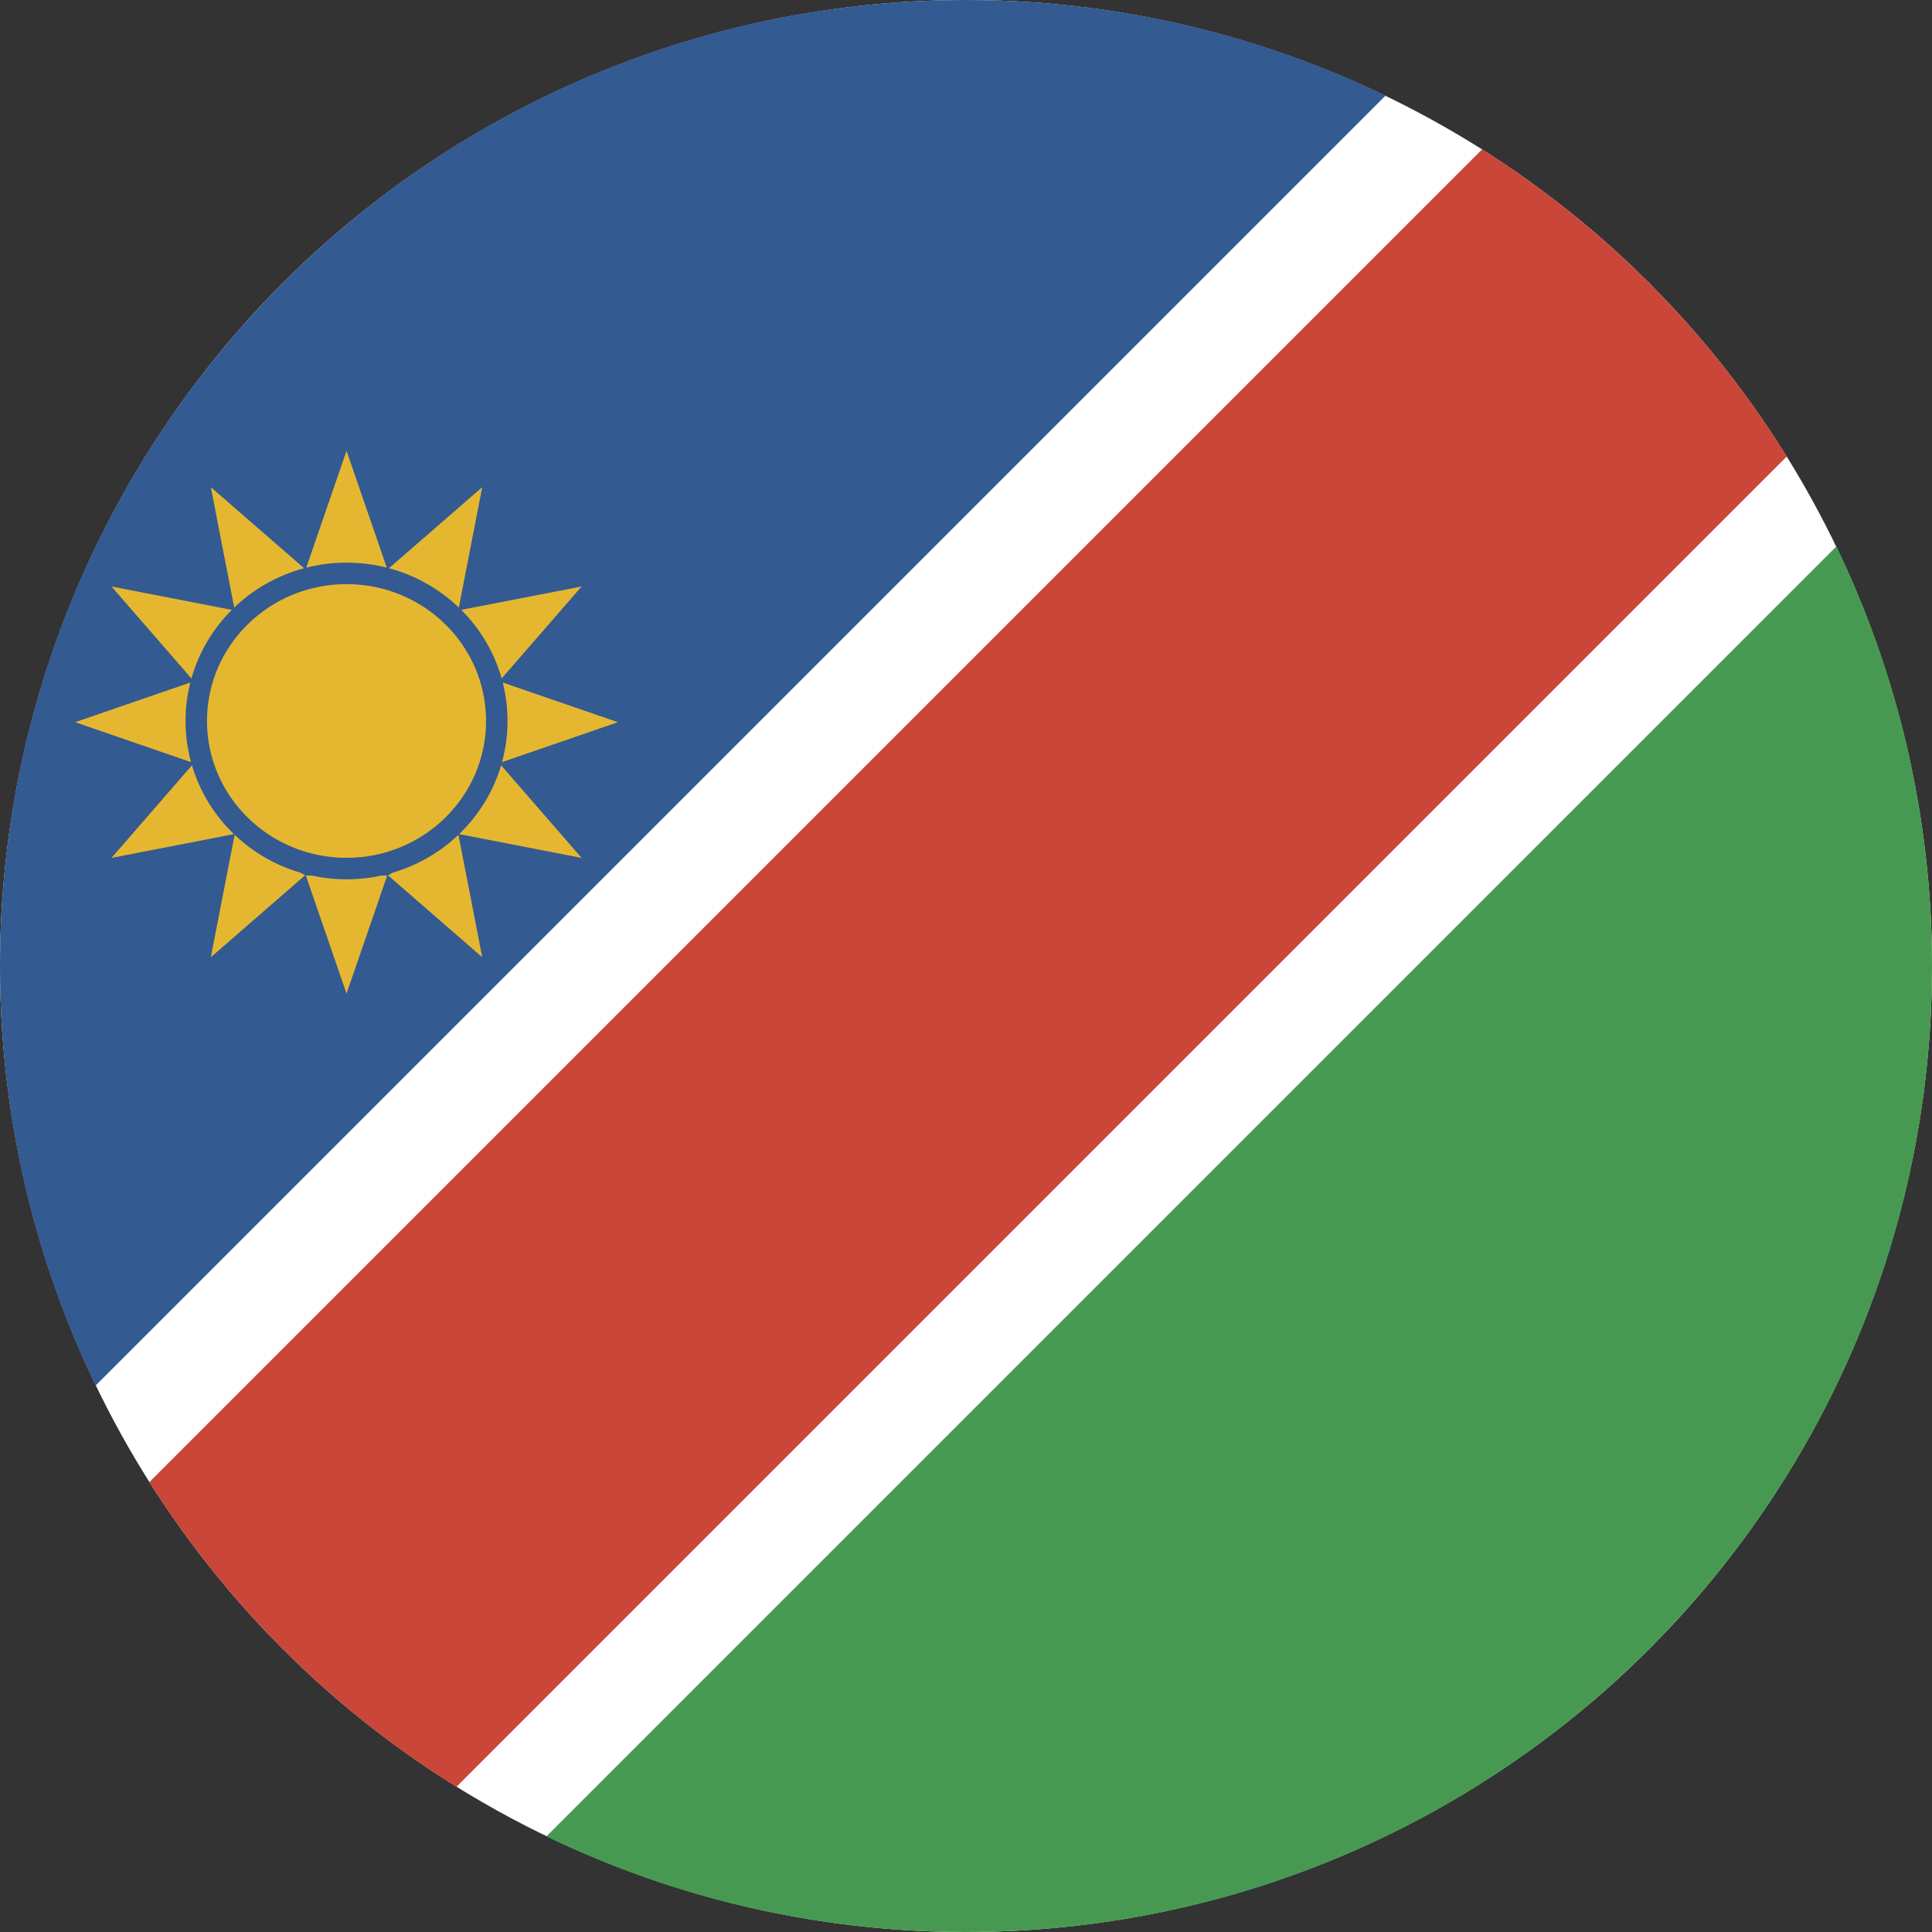
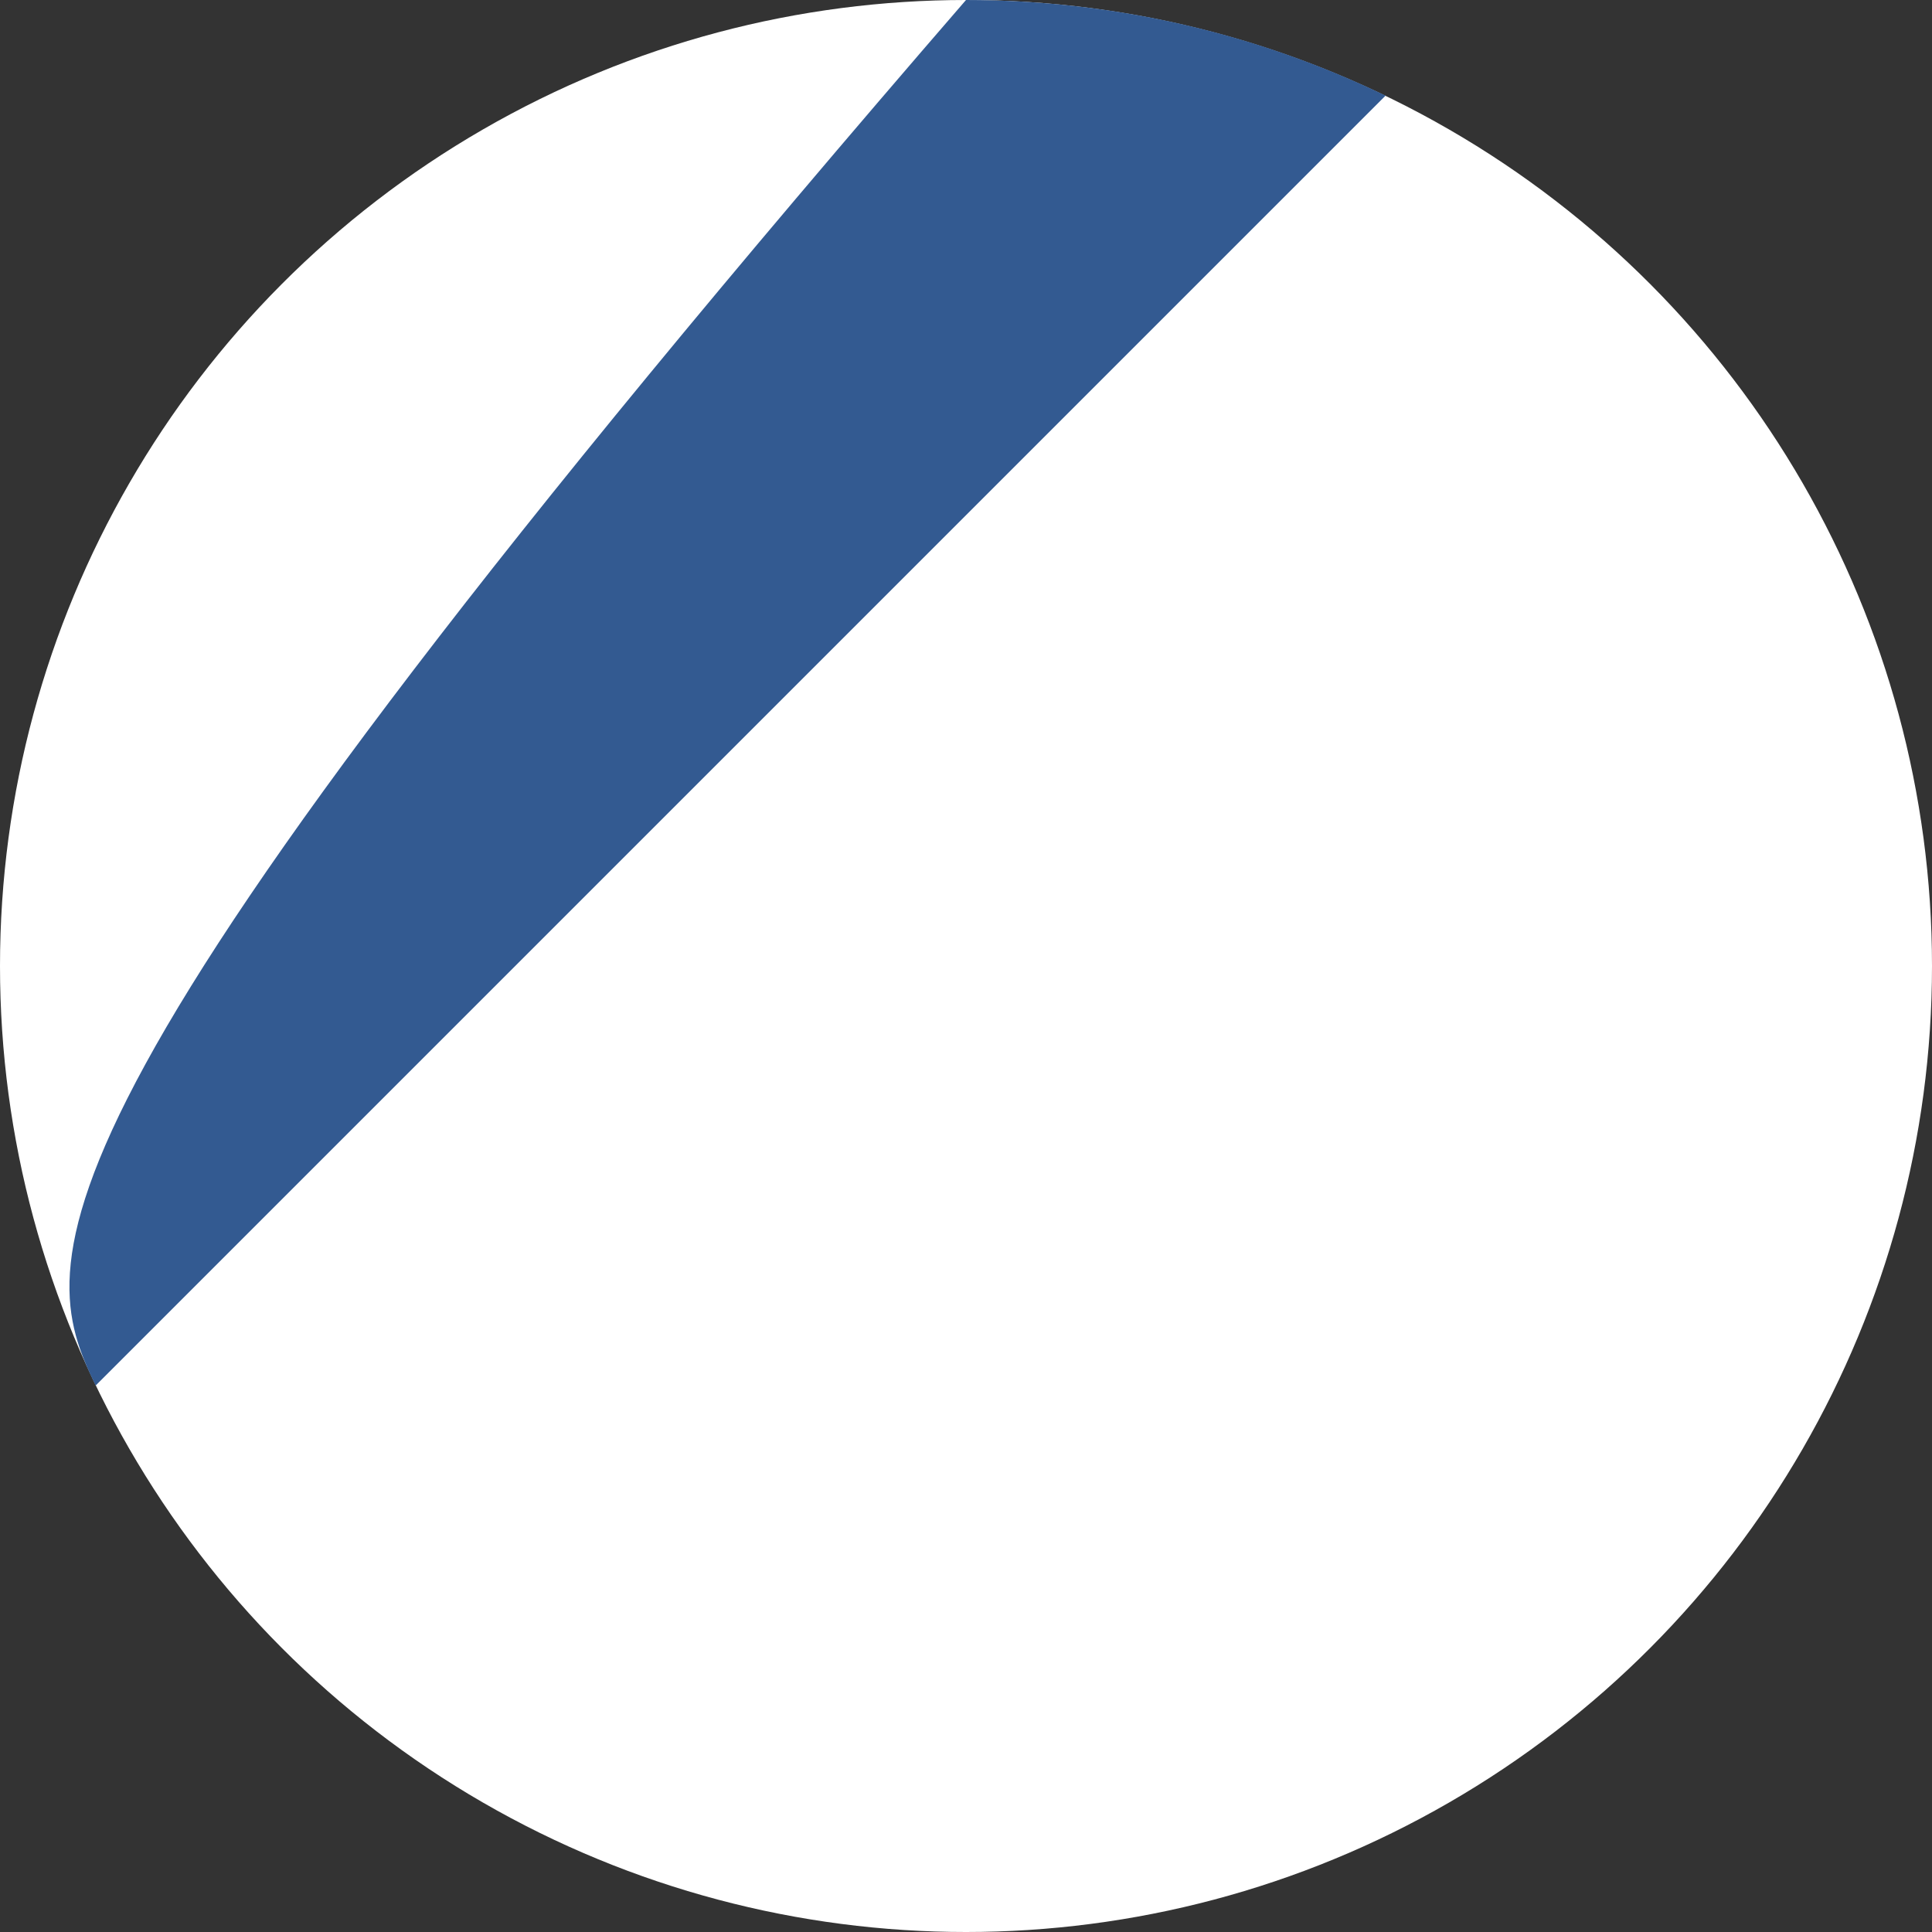
<svg xmlns="http://www.w3.org/2000/svg" width="180px" height="180px" viewBox="0 0 180 180" version="1.1">
  <rect x="0" y="0" width="180" height="180" fill="#333333" stroke="none" />
  <title>Icon / Country / Namibia</title>
  <desc>Created with Sketch.</desc>
  <defs />
  <g id="Symbols" stroke="none" stroke-width="1" fill="none" fill-rule="evenodd">
    <g id="Icon-/-Country-/-Namibia" fill-rule="nonzero">
      <g id="Namibia">
        <g id="circle_namibia" transform="translate(90, 90) scale(-1, 1) translate(-90, -90) ">
          <circle id="Path" fill="#FFFFFF" cx="90" cy="90" r="90" />
-           <path d="M171.09,129.09 L50.91,8.91 C62.731,3.2 75.992,0 90,0 C139.706,0 180,40.294 180,90 C180,104.008 176.8,117.269 171.09,129.09 Z" id="Path-158" fill="#335A91" />
-           <path d="M129.09,171.09 L8.91,50.91 C3.2,62.731 0,75.992 0,90 C0,139.706 40.294,180 90,180 C104.008,180 117.269,176.8 129.09,171.09 Z" id="Path-158" fill="#479951" />
-           <path d="M166.089,138.089 L41.911,13.911 C30.429,21.183 20.707,30.981 13.525,42.525 L137.475,166.475 C149.019,159.293 158.817,149.571 166.089,138.089 L166.089,138.089 Z" id="Path-160" fill="#CA4638" />
-           <path d="M151.465,52.886 L147.715,42 L143.965,52.886 C145.163,52.583 146.42,52.422 147.715,52.422 C149.01,52.422 150.266,52.583 151.465,52.886 L151.465,52.886 L151.465,52.886 L151.465,52.886 L151.465,52.886 Z M158.179,56.603 L160.357,45.388 L151.668,52.939 C154.155,53.606 156.385,54.886 158.179,56.603 L158.179,56.603 L158.179,56.603 L158.179,56.603 L158.179,56.603 Z M162.167,63.21 L169.612,54.643 L158.401,56.82 C160.161,58.577 161.476,60.766 162.167,63.21 L162.167,63.21 L162.167,63.21 L162.167,63.21 L162.167,63.21 Z M162.203,71.005 L173,67.285 L162.269,63.589 C162.56,64.736 162.715,65.936 162.715,67.172 C162.715,68.497 162.537,69.782 162.203,71.005 L162.203,71.005 L162.203,71.005 L162.203,71.005 L162.203,71.005 Z M158.207,77.713 L169.612,79.928 L162.118,71.304 C161.388,73.768 160.022,75.965 158.207,77.713 L158.207,77.713 L158.207,77.713 L158.207,77.713 L158.207,77.713 Z M151.985,81.315 L151.576,81.551 L160.357,89.183 L158.141,77.775 C156.431,79.402 154.327,80.633 151.985,81.315 L151.985,81.315 L151.985,81.315 L151.985,81.315 L151.985,81.315 Z M144.448,81.571 L143.925,81.571 L147.715,92.571 L151.504,81.571 L150.982,81.571 C149.93,81.8 148.837,81.922 147.715,81.922 C146.593,81.922 145.499,81.8 144.448,81.571 L144.448,81.571 L144.448,81.571 L144.448,81.571 L144.448,81.571 Z M137.288,77.775 L135.072,89.183 L143.854,81.551 L143.445,81.315 C141.102,80.633 138.999,79.402 137.288,77.775 L137.288,77.775 L137.288,77.775 L137.288,77.775 L137.288,77.775 Z M133.311,71.304 L125.817,79.928 L137.222,77.713 C135.407,75.965 134.041,73.768 133.311,71.304 L133.311,71.304 L133.311,71.304 L133.311,71.304 L133.311,71.304 Z M133.16,63.589 L122.429,67.285 L133.226,71.005 C132.893,69.782 132.715,68.497 132.715,67.172 C132.715,65.936 132.869,64.736 133.16,63.589 L133.16,63.589 L133.16,63.589 L133.16,63.589 L133.16,63.589 Z M137.029,56.82 L125.817,54.643 L133.262,63.21 C133.953,60.766 135.269,58.577 137.029,56.82 L137.029,56.82 L137.029,56.82 L137.029,56.82 L137.029,56.82 Z M143.761,52.939 L135.072,45.388 L137.251,56.603 C139.045,54.886 141.274,53.606 143.761,52.939 L143.761,52.939 L143.761,52.939 L143.761,52.939 L143.761,52.939 Z M147.715,79.922 C154.894,79.922 160.715,74.213 160.715,67.172 C160.715,60.13 154.894,54.422 147.715,54.422 C140.535,54.422 134.715,60.13 134.715,67.172 C134.715,74.213 140.535,79.922 147.715,79.922 C147.715,79.922 140.535,79.922 147.715,79.922 L147.715,79.922 L147.715,79.922 Z" id="Triangle-5" fill="#E5B731" />
+           <path d="M171.09,129.09 L50.91,8.91 C62.731,3.2 75.992,0 90,0 C180,104.008 176.8,117.269 171.09,129.09 Z" id="Path-158" fill="#335A91" />
        </g>
      </g>
    </g>
  </g>
</svg>